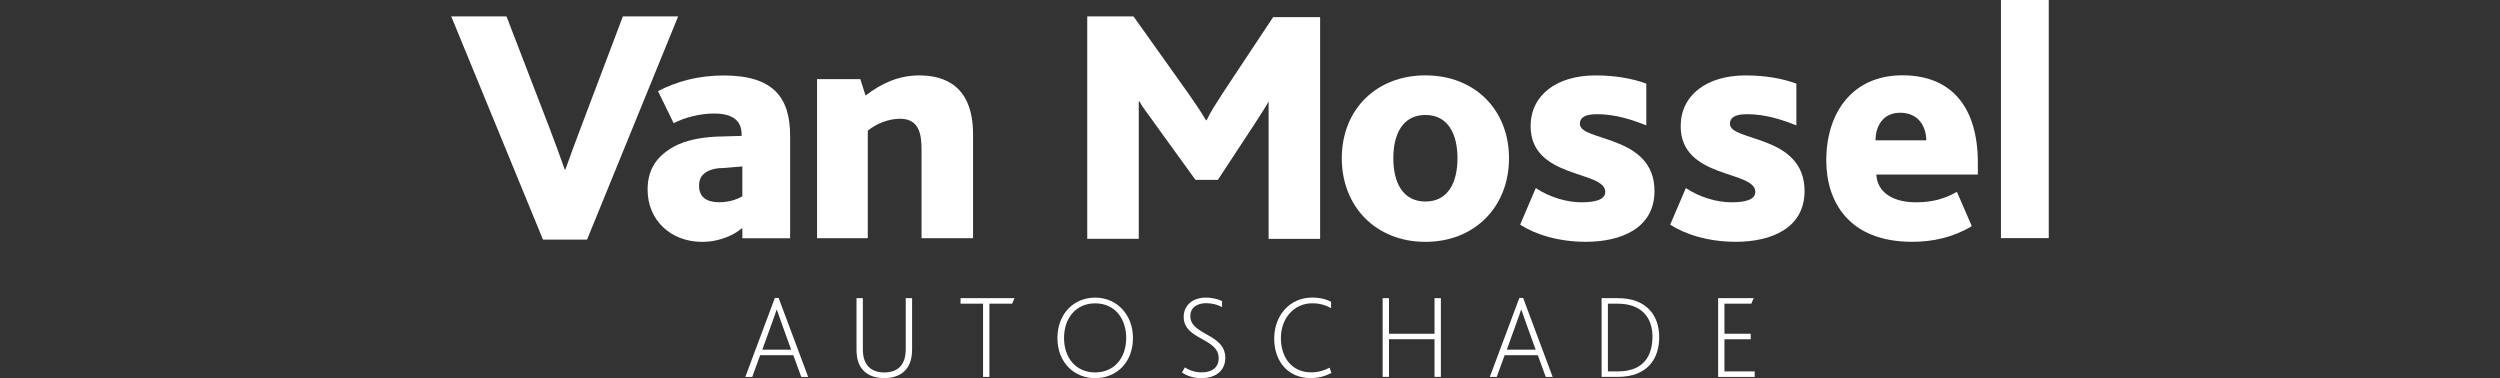
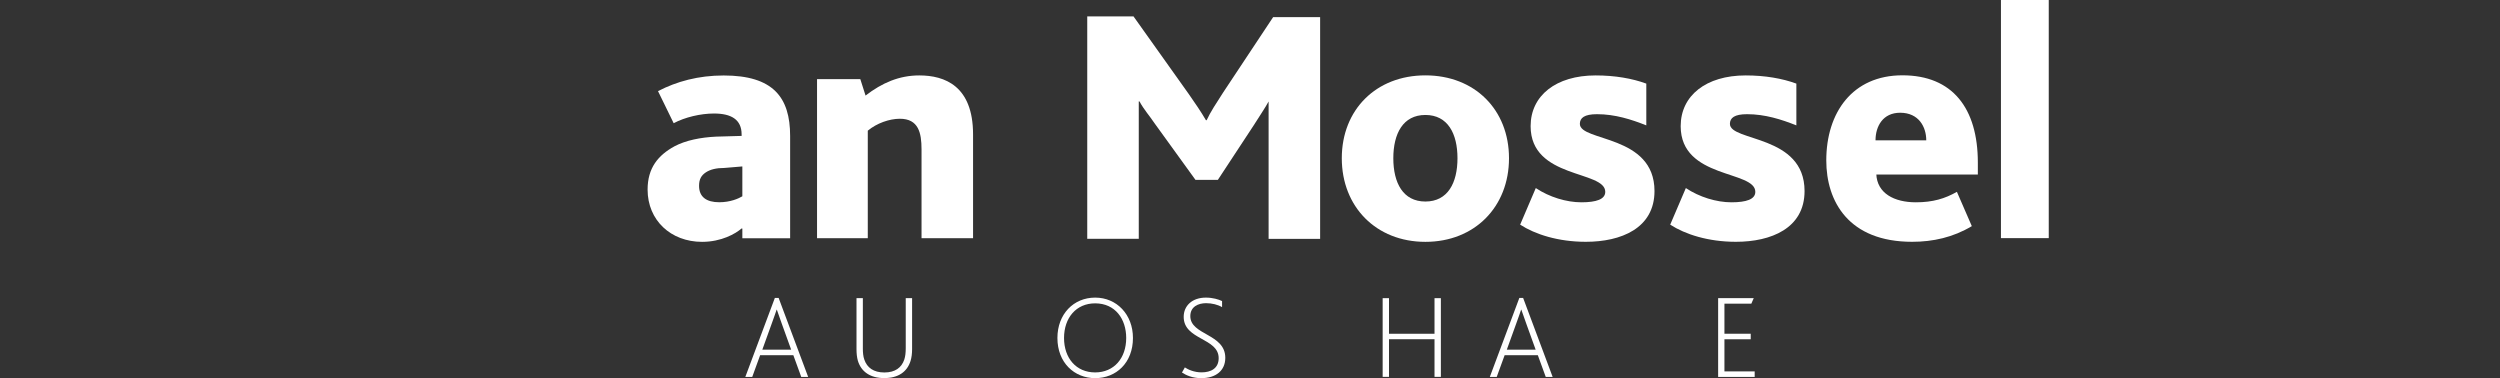
<svg xmlns="http://www.w3.org/2000/svg" width="357" height="54" viewBox="0 0 357 54" fill="none">
  <rect x="0" y="0" width="357" height="54" fill="#333333" stroke="none" />
  <path d="M110.64 42.546H111.189L115.405 53.825H114.418L113.289 50.723H108.548L107.419 53.825H106.432L110.648 42.546H110.64ZM112.979 49.935L111.65 46.253C111.276 45.195 111.085 44.646 110.934 44.224H110.903C110.767 44.654 110.561 45.195 110.187 46.253L108.858 49.935H112.987H112.979Z" fill="white" />
  <path d="M122.5 51.502C122.364 51.009 122.309 50.46 122.309 49.864V42.578H123.215V49.761C123.215 50.357 123.263 50.89 123.422 51.343C123.812 52.505 124.751 53.189 126.286 53.189C127.821 53.189 128.743 52.505 129.133 51.343C129.284 50.882 129.34 50.357 129.34 49.689V42.578H130.247V49.864C130.247 50.492 130.175 51.057 130.024 51.55C129.531 53.117 128.25 53.992 126.27 53.992C124.289 53.992 122.977 53.101 122.5 51.502Z" fill="white" />
-   <path d="M140.388 43.365H137.167V42.578H144.874L144.532 43.365H141.287V53.825H140.38V43.365H140.388Z" fill="white" />
  <path d="M150.999 48.265C150.999 44.853 153.306 42.498 156.392 42.498C159.478 42.498 161.785 44.924 161.785 48.265C161.785 51.813 159.382 54 156.392 54C153.401 54 150.999 51.781 150.999 48.265ZM160.822 48.265C160.822 45.569 159.271 43.318 156.384 43.318C153.687 43.318 151.945 45.378 151.945 48.265C151.945 51.152 153.687 53.181 156.384 53.181C159.08 53.181 160.822 51.152 160.822 48.265Z" fill="white" />
  <path d="M169.182 52.457C169.675 52.783 170.526 53.173 171.584 53.173C172.896 53.173 174.026 52.624 174.026 51.145C174.026 48.225 169.031 48.567 169.031 45.243C169.031 43.692 170.208 42.498 172.204 42.498C173.159 42.498 174.034 42.753 174.511 42.992V43.859C173.899 43.501 173.063 43.294 172.228 43.294C171.123 43.294 169.977 43.787 169.977 45.139C169.977 47.883 174.972 47.629 174.972 51.097C174.972 52.918 173.628 54 171.544 54C170.279 54 169.381 53.586 168.784 53.197L169.198 52.465L169.182 52.457Z" fill="white" />
-   <path d="M190.125 53.26C189.154 53.769 188.144 53.992 187.174 53.992C183.953 53.992 181.956 51.638 181.956 48.345C181.956 45.052 184.175 42.49 187.381 42.49C188.558 42.49 189.584 42.801 190.077 43.103V43.994C189.345 43.604 188.542 43.31 187.381 43.31C184.756 43.31 182.911 45.497 182.911 48.257C182.911 51.16 184.565 53.173 187.245 53.173C188.232 53.173 189.123 52.902 189.87 52.505L190.125 53.252V53.26Z" fill="white" />
  <path d="M197.443 42.578H198.349V47.661H204.848V42.578H205.755V53.817H204.848V48.44H198.349V53.817H197.443V42.578Z" fill="white" />
  <path d="M216.954 42.546H217.503L221.718 53.825H220.732L219.603 50.723H214.862L213.732 53.825H212.746L216.962 42.546H216.954ZM219.292 49.935L217.964 46.253C217.59 45.195 217.399 44.646 217.248 44.224H217.216C217.081 44.654 216.874 45.195 216.5 46.253L215.172 49.935H219.3H219.292Z" fill="white" />
-   <path d="M228.71 42.578H231.048C235.089 42.578 236.934 45.004 236.934 48.154C236.934 51.304 235.177 53.817 231.048 53.817H228.71V42.578ZM231.009 53.038C234.747 53.038 235.972 50.771 235.972 48.074C235.972 45.378 234.453 43.365 230.993 43.365H229.609V53.038H231.009Z" fill="white" />
  <path d="M245.35 42.578H250.432L250.09 43.365H246.249V47.661H250.003V48.448H246.249V53.038H250.568V53.825H245.35V42.586V42.578Z" fill="white" />
-   <path d="M64.439 2.346H72.329L78.406 18.119C79.257 20.354 80.005 22.383 80.641 24.196H80.745C81.381 22.383 82.129 20.362 82.98 18.119L88.945 2.346H96.836L83.831 34.218H77.539L64.439 2.346Z" fill="white" />
  <path d="M116.673 11.303H122.854L123.601 13.649C125.948 11.836 128.397 10.77 131.277 10.77C134.904 10.77 138.953 12.265 138.953 19.193V34.011H131.595V21.325C131.595 18.978 131.165 16.958 128.501 16.958C127.006 16.958 125.2 17.594 123.919 18.66V34.011H116.673V11.303Z" fill="white" />
  <path d="M155.258 2.346H161.868L169.759 13.434C170.721 14.818 171.461 15.884 172.208 17.165H172.312C172.845 15.996 173.696 14.715 174.658 13.22L181.801 2.45H188.514V34.107H181.157V14.492C180.839 15.129 179.558 17.053 179.025 17.905L173.911 25.684H170.713L164.851 17.578C164.215 16.616 163.356 15.662 162.719 14.484H162.616V34.099H155.258V2.331V2.346Z" fill="white" />
  <path d="M191.608 22.598C191.608 15.669 196.508 10.762 203.547 10.762C210.587 10.762 215.486 15.662 215.486 22.598C215.486 29.533 210.587 34.536 203.547 34.536C196.508 34.536 191.608 29.525 191.608 22.598ZM208.129 22.598C208.129 19.082 206.745 16.417 203.547 16.417C200.35 16.417 198.966 19.082 198.966 22.598C198.966 26.113 200.35 28.778 203.547 28.778C206.745 28.778 208.129 26.113 208.129 22.598Z" fill="white" />
  <path d="M219.32 26.861C221.237 28.141 223.687 28.889 225.819 28.889C227.95 28.889 229.231 28.46 229.231 27.394C229.231 24.3 218.572 25.58 218.572 18.016C218.572 13.649 222.2 10.77 227.847 10.77C230.615 10.77 233.073 11.199 235.093 11.939V17.905C232.961 17.053 230.615 16.306 228.054 16.306C226.24 16.306 225.604 16.839 225.604 17.69C225.604 20.251 236.262 19.185 236.262 27.282C236.262 32.612 231.466 34.529 226.455 34.529C222.51 34.529 219.209 33.463 217.077 32.079L219.312 26.853L219.32 26.861Z" fill="white" />
  <path d="M240.748 26.861C242.665 28.141 245.115 28.889 247.247 28.889C249.379 28.889 250.659 28.46 250.659 27.394C250.659 24.3 240.001 25.58 240.001 18.016C240.001 13.649 243.628 10.77 249.275 10.77C252.043 10.77 254.501 11.199 256.521 11.939V17.905C254.39 17.053 252.043 16.306 249.482 16.306C247.668 16.306 247.032 16.839 247.032 17.69C247.032 20.251 257.691 19.185 257.691 27.282C257.691 32.612 252.894 34.529 247.883 34.529C243.938 34.529 240.637 33.463 238.505 32.079L240.74 26.853L240.748 26.861Z" fill="white" />
  <path d="M267.935 24.84C268.039 27.608 270.497 28.889 273.583 28.889C276.033 28.889 277.743 28.356 279.445 27.394L281.576 32.293C278.912 33.892 276.033 34.529 273.05 34.529C263.99 34.529 260.793 28.77 260.793 22.908C260.793 16.083 264.523 10.754 271.666 10.754C278.808 10.754 282.436 15.447 282.436 23.226V24.928H267.935V24.825V24.84ZM275.07 20.044C275.07 18.127 274.004 16.099 271.34 16.099C268.89 16.099 267.824 18.016 267.824 20.044H275.07Z" fill="white" />
  <path d="M285.736 0H292.561V34.004H285.736V0Z" fill="white" />
  <path d="M105.903 32.62C105.052 33.367 103.024 34.536 100.256 34.536C95.778 34.536 92.477 31.442 92.477 27.076C92.477 23.982 93.972 22.176 96.311 20.895C97.91 20.044 100.041 19.615 102.276 19.511L105.903 19.408V19.193C105.903 17.061 104.408 16.21 101.958 16.21C100.041 16.21 97.798 16.743 96.2 17.594L93.964 13.013C96.629 11.629 99.723 10.778 103.342 10.778C110.382 10.778 112.831 13.872 112.831 19.416V34.02H106.007V32.636H105.903V32.62ZM103.454 23.982C102.284 23.982 101.425 24.196 100.789 24.618C100.153 25.047 99.826 25.58 99.826 26.535C99.826 28.134 100.892 28.881 102.706 28.881C104.305 28.881 105.474 28.348 106.007 28.03V23.767L103.446 23.982H103.454Z" fill="white" />
</svg>